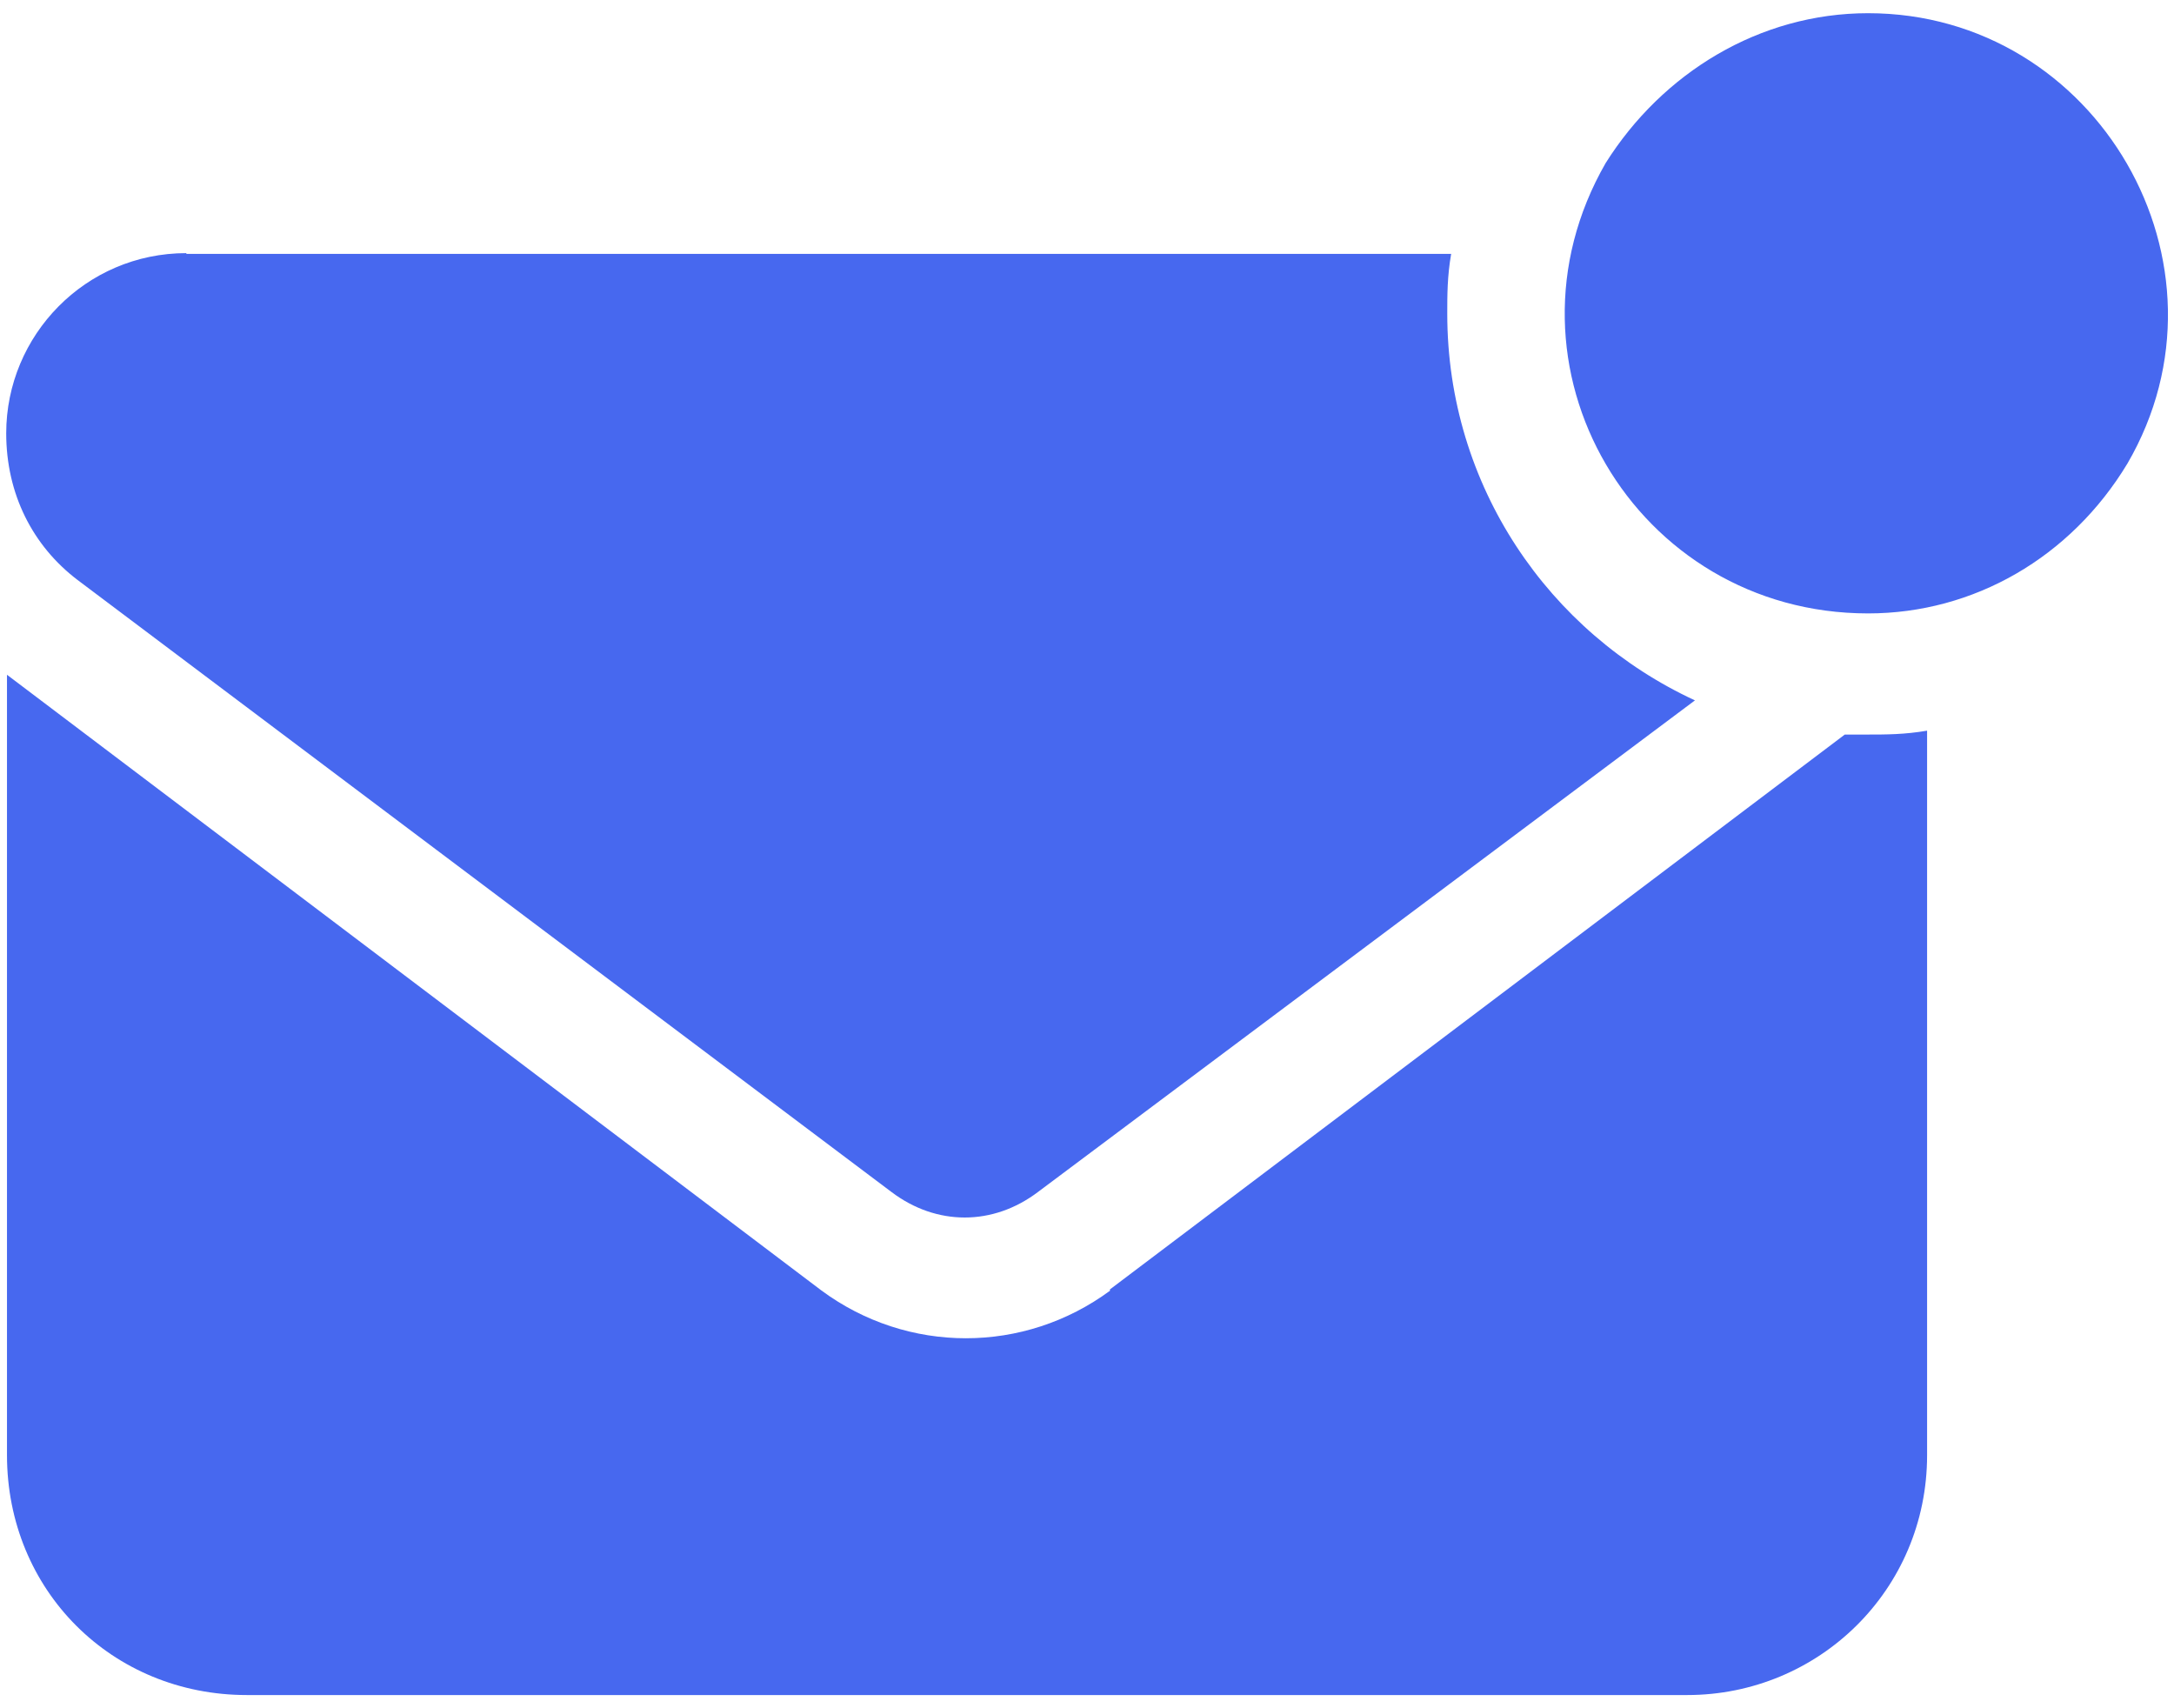
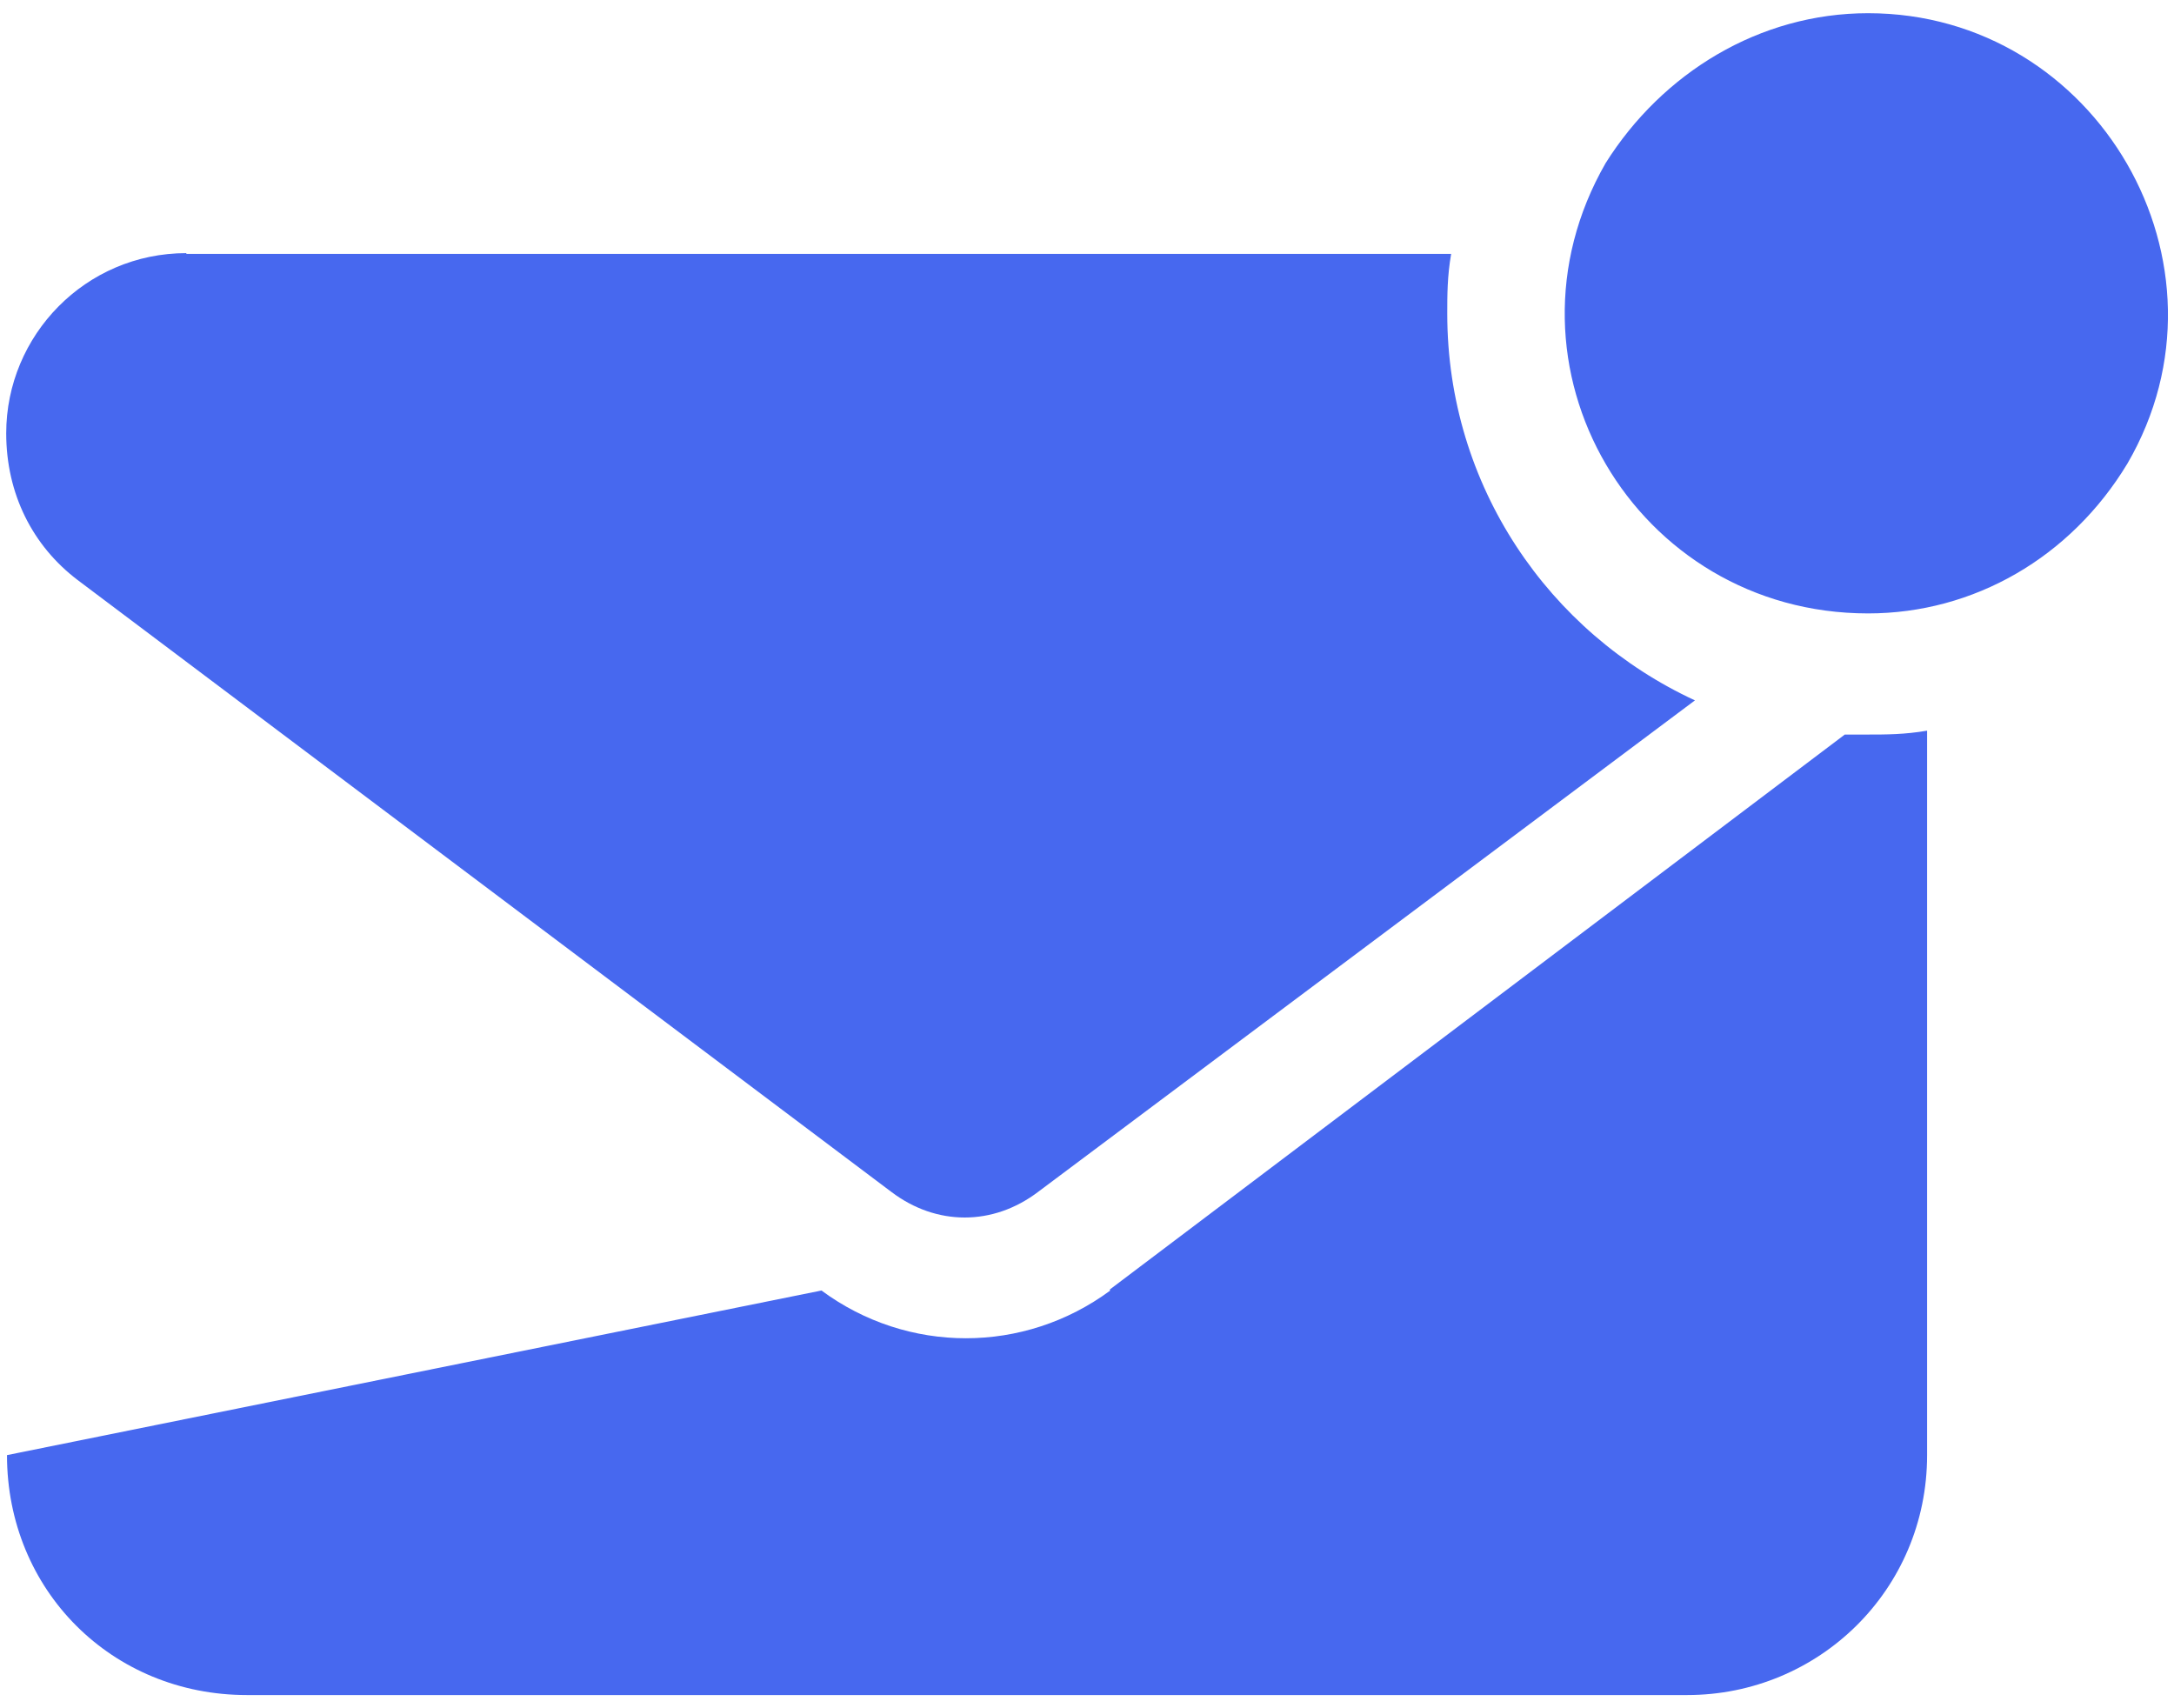
<svg xmlns="http://www.w3.org/2000/svg" width="28" height="22" viewBox="0 0 28 22" fill="none">
-   <path d="M14.29 16.61L23.76 9.46H24.05C24.29 9.46 24.53 9.46 24.82 9.41V18.74C24.82 20.48 23.42 21.83 21.73 21.83H3.18C1.44 21.83 0.09 20.48 0.09 18.74V8.69L10.58 16.62C11.69 17.44 13.19 17.44 14.3 16.62L14.29 16.61ZM2.4 3.27H18.69C18.64 3.56 18.64 3.8 18.64 4.04C18.64 6.26 19.95 8.15 21.83 9.02L13.37 15.35C12.79 15.79 12.06 15.79 11.48 15.35L1 7.47C0.42 7.03 0.08 6.36 0.08 5.58C0.08 4.32 1.1 3.26 2.4 3.26V3.27ZM24.06 0.17C27.01 0.17 28.89 3.41 27.4 5.97C26.67 7.18 25.42 7.9 24.06 7.9C21.06 7.9 19.18 4.71 20.68 2.1C21.41 0.94 22.66 0.17 24.06 0.17Z" fill="#4768EF" />
+   <path d="M14.29 16.61L23.76 9.46H24.05C24.29 9.46 24.53 9.46 24.82 9.41V18.74C24.82 20.48 23.42 21.83 21.73 21.83H3.18C1.44 21.83 0.09 20.48 0.09 18.74L10.58 16.62C11.69 17.44 13.19 17.44 14.3 16.62L14.29 16.61ZM2.4 3.27H18.69C18.64 3.56 18.64 3.8 18.64 4.04C18.64 6.26 19.95 8.15 21.83 9.02L13.37 15.35C12.79 15.79 12.06 15.79 11.48 15.35L1 7.47C0.42 7.03 0.08 6.36 0.08 5.58C0.08 4.32 1.1 3.26 2.4 3.26V3.27ZM24.06 0.17C27.01 0.17 28.89 3.41 27.4 5.97C26.67 7.18 25.42 7.9 24.06 7.9C21.06 7.9 19.18 4.71 20.68 2.1C21.41 0.94 22.66 0.17 24.06 0.17Z" fill="#4768EF" />
</svg>